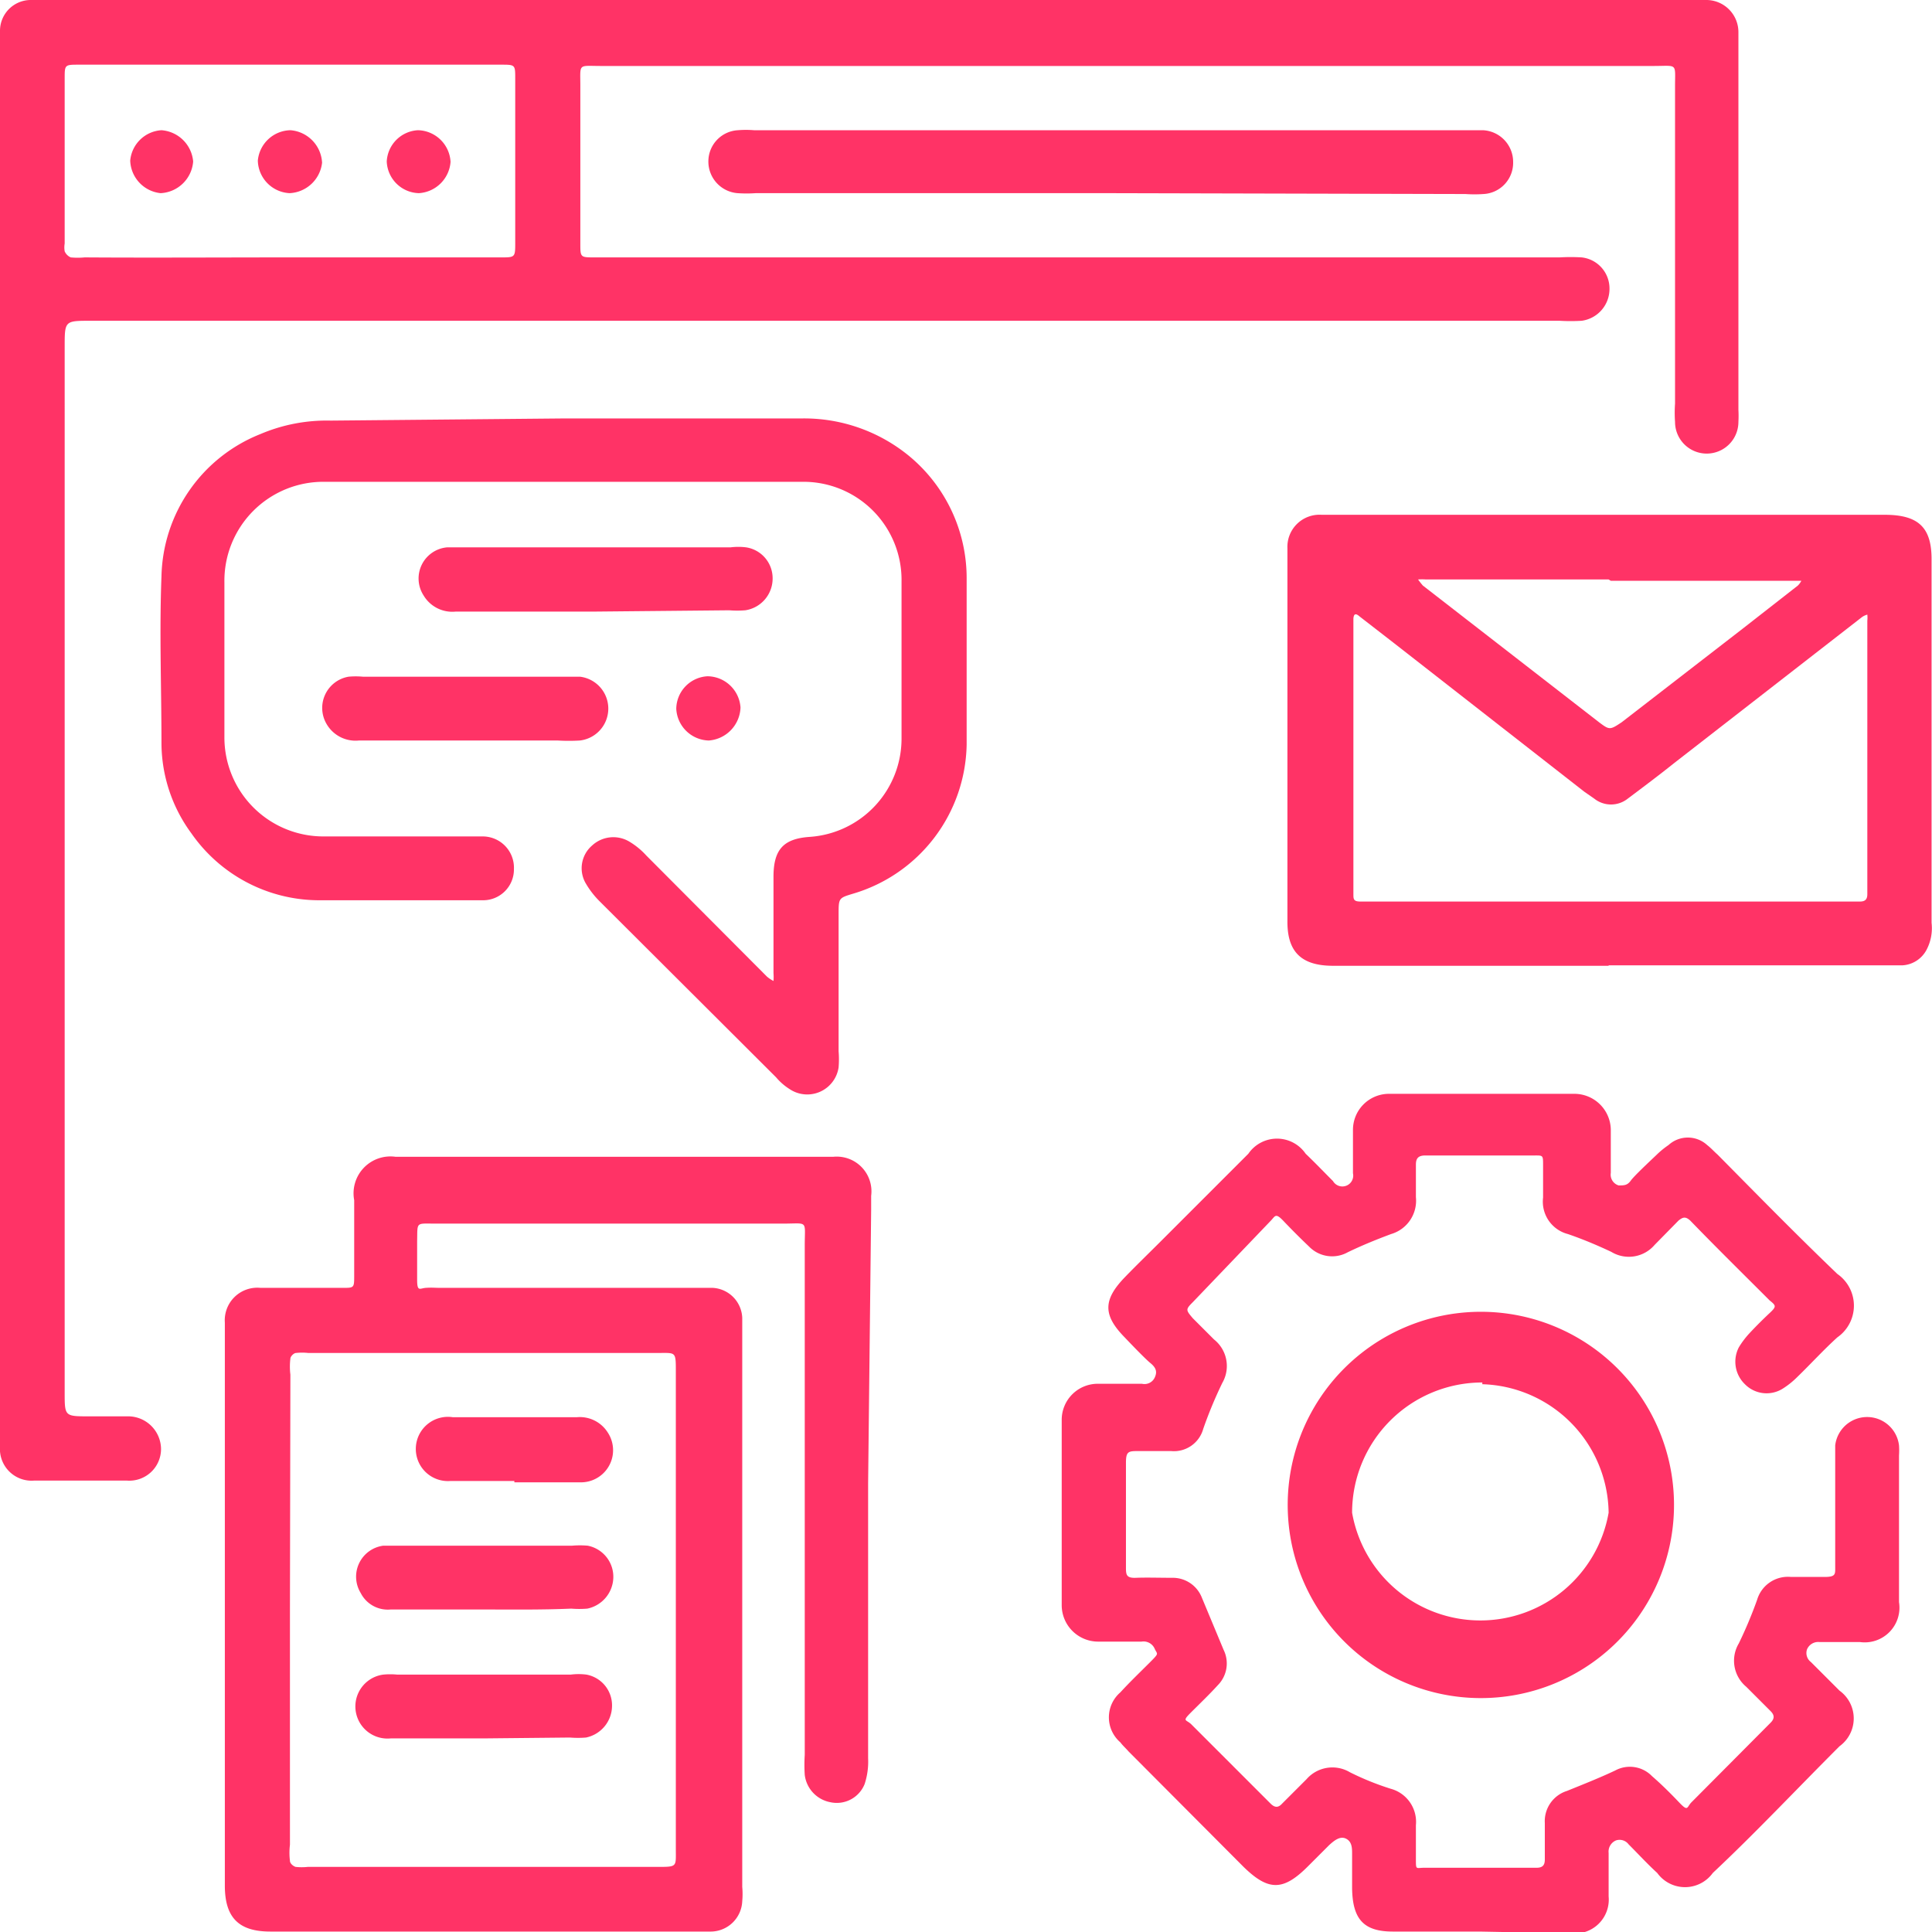
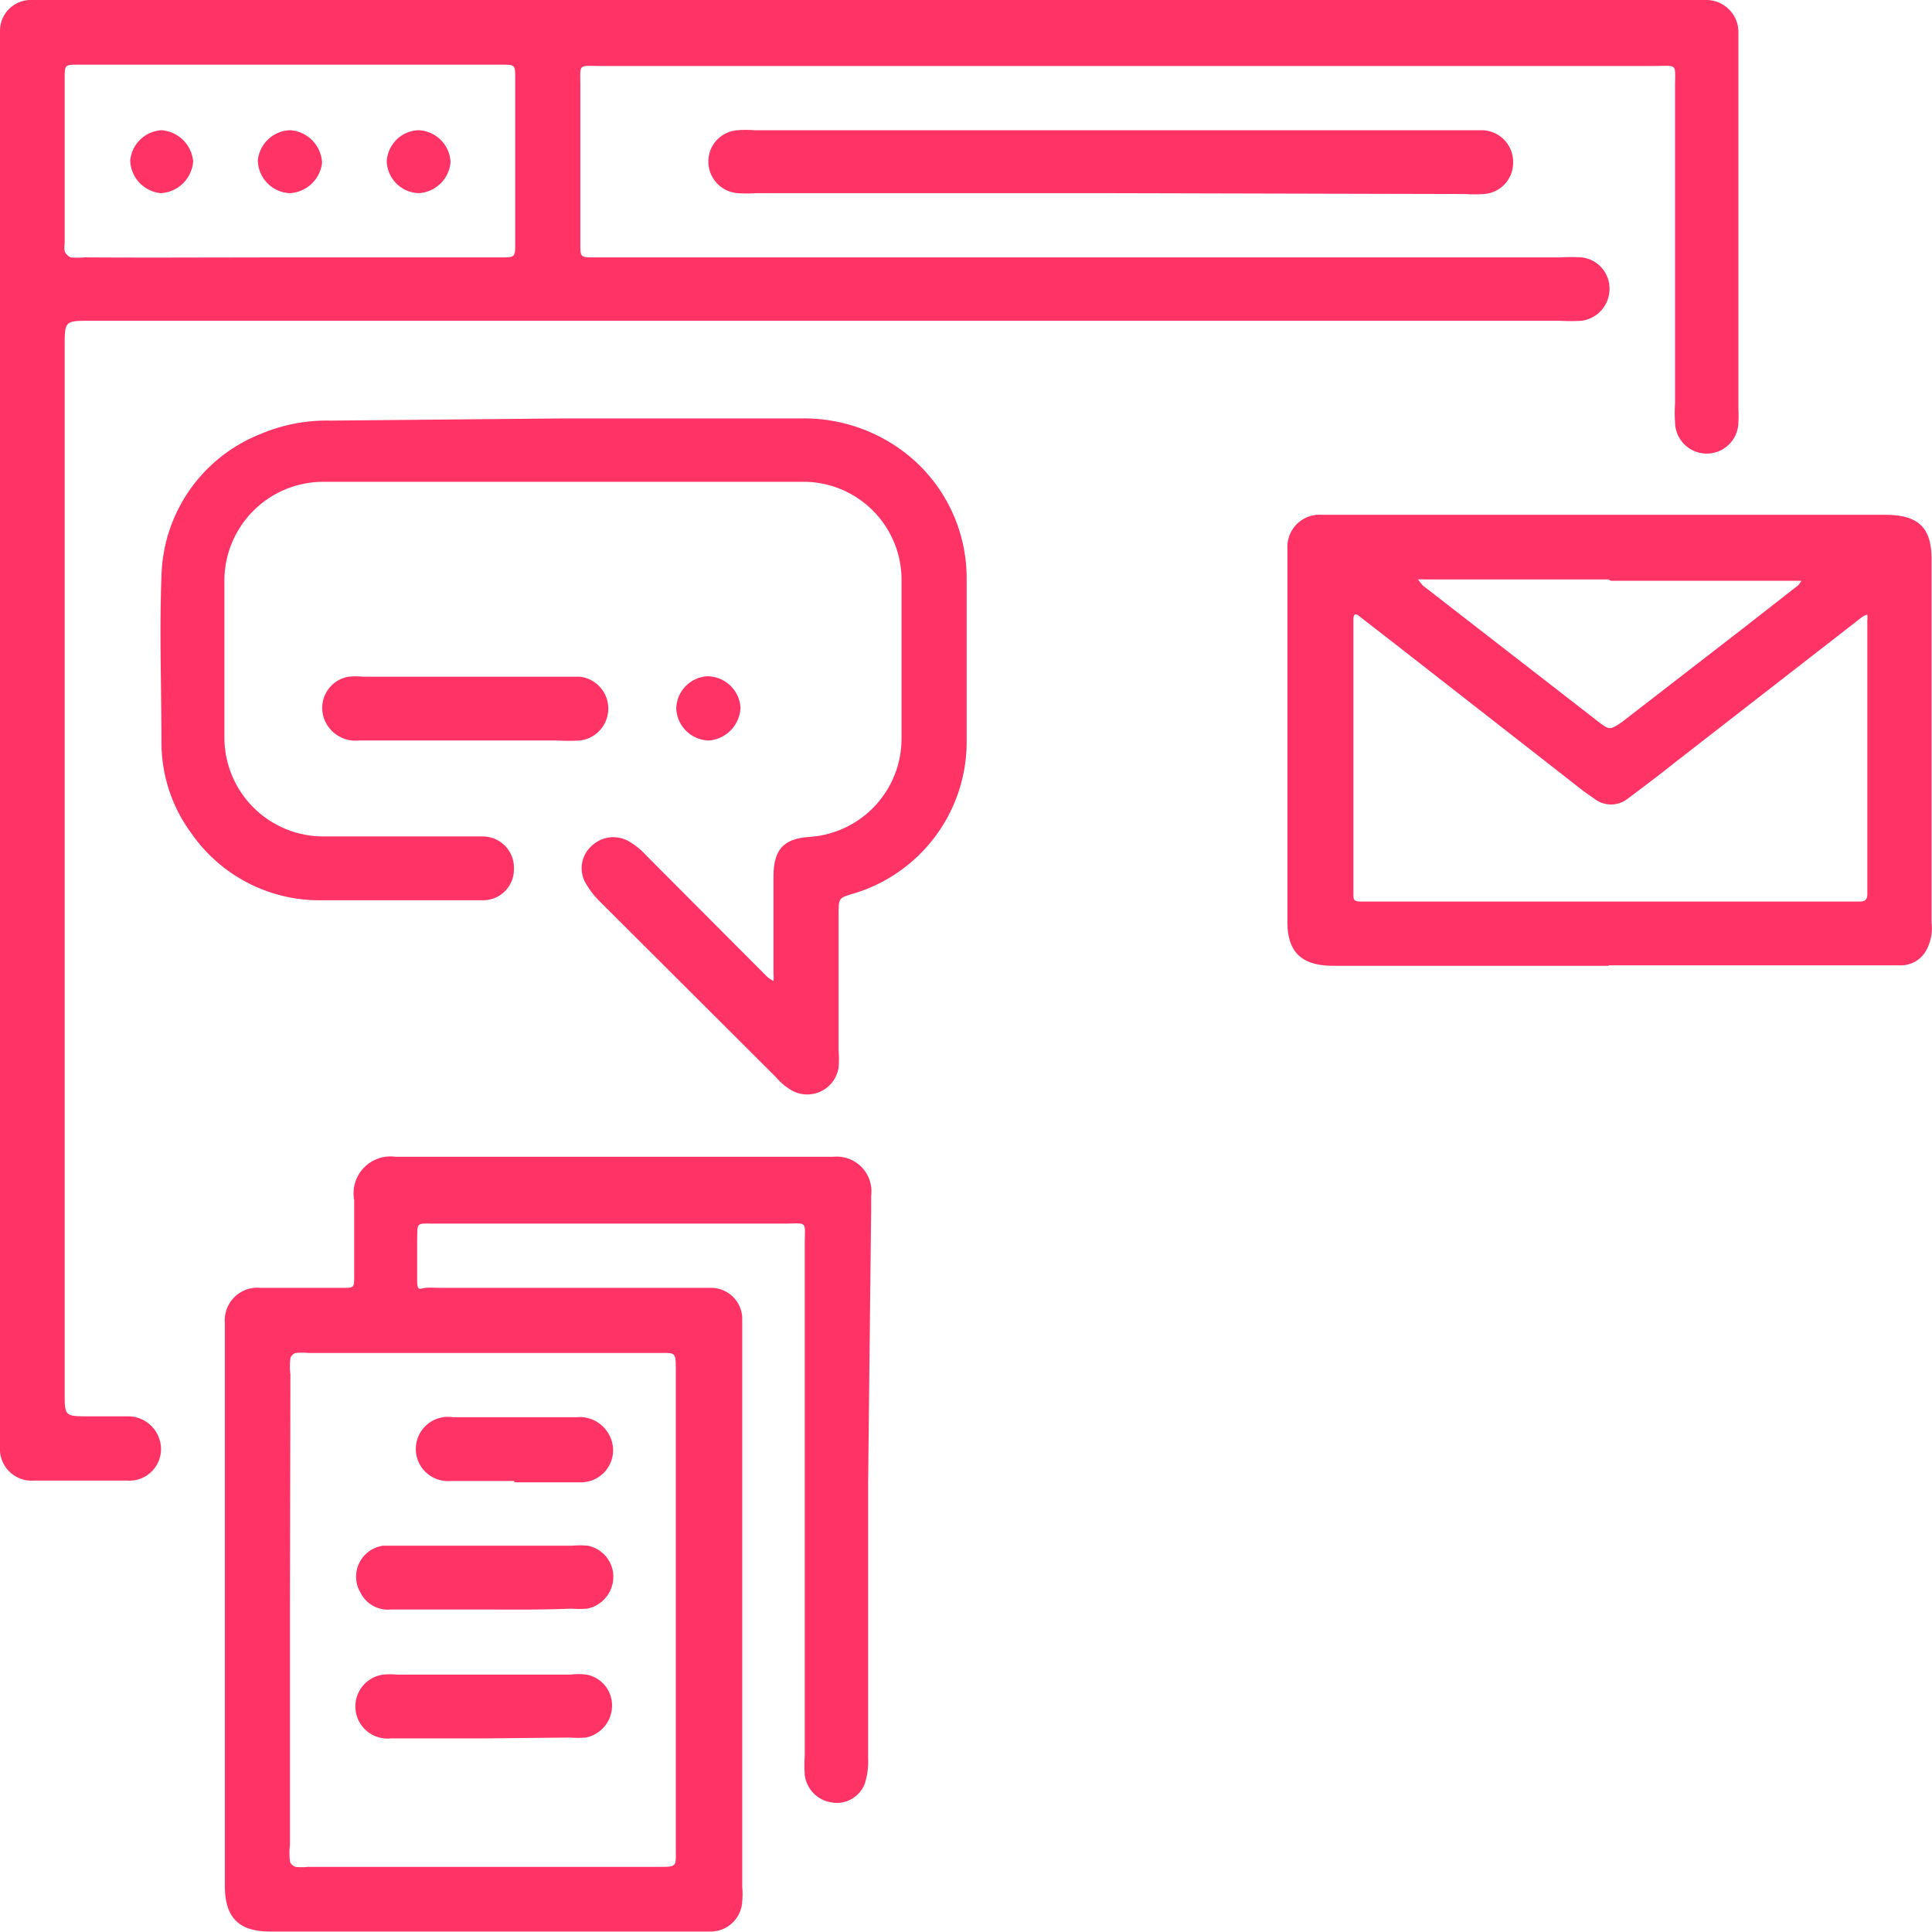
<svg xmlns="http://www.w3.org/2000/svg" viewBox="0 0 44.51 44.51">
  <defs>
    <style>.cls-1{fill:#f36;}</style>
  </defs>
  <g id="Layer_2" data-name="Layer 2">
    <g id="Layer_2-2" data-name="Layer 2">
      <path class="cls-1" d="M20,0H39.3a.74.74,0,0,1,.75.73V9.44a2.53,2.53,0,0,1,0,.28.73.73,0,0,1-1.46,0,3,3,0,0,1,0-.42V2c0-.56.07-.48-.5-.48q-12.12,0-24.24,0c-.54,0-.48-.07-.48.46V5.61c0,.32,0,.32.33.32s.93,0,1.39,0H35.93a4.34,4.34,0,0,1,.51,0,.72.72,0,0,1,.64.72.74.74,0,0,1-.64.74,4.34,4.34,0,0,1-.51,0H2.09c-.6,0-.6,0-.6.6V32.08c0,.55,0,.55.56.55.3,0,.59,0,.88,0a.76.76,0,0,1,.78.75.73.73,0,0,1-.79.73q-1.06,0-2.13,0A.73.73,0,0,1,0,33.33V1.11C0,1,0,.84,0,.7A.71.71,0,0,1,.69,0a3.53,3.53,0,0,1,.46,0ZM6.67,5.93c1.63,0,3.25,0,4.87,0,.32,0,.33,0,.33-.32V1.81c0-.32,0-.32-.33-.32q-4.86,0-9.72,0c-.33,0-.33,0-.33.32,0,1.27,0,2.53,0,3.8a.54.54,0,0,0,0,.18.27.27,0,0,0,.14.14,1.71,1.71,0,0,0,.32,0C3.53,5.94,5.1,5.93,6.67,5.93Z" />
      <path class="cls-1" d="M20,34.17c0,2.11,0,4.23,0,6.34a1.65,1.65,0,0,1-.08.59.69.69,0,0,1-.79.42.73.73,0,0,1-.59-.63,3.54,3.54,0,0,1,0-.46V28.7c0-.6.09-.51-.5-.51q-4,0-8,0c-.47,0-.42-.05-.43.41,0,.3,0,.59,0,.88s.06.2.2.19.21,0,.32,0H16c.14,0,.28,0,.42,0a.72.72,0,0,1,.68.69c0,.11,0,.22,0,.33V43.47a1.82,1.82,0,0,1,0,.33.73.73,0,0,1-.72.7H16c-3.26,0-6.51,0-9.77,0-.72,0-1.05-.31-1.05-1.06,0-4.25,0-8.49,0-12.74v-.23A.75.75,0,0,1,6,29.67c.63,0,1.27,0,1.9,0,.25,0,.26,0,.26-.26,0-.58,0-1.17,0-1.76a.85.85,0,0,1,.95-1c2.66,0,5.32,0,8,0,.7,0,1.39,0,2.09,0a.8.8,0,0,1,.87.9c0,.1,0,.21,0,.32ZM6.68,37.08V42.5a1.51,1.51,0,0,0,0,.37c0,.06.07.12.13.14a1.29,1.29,0,0,0,.28,0h8.06c.46,0,.42,0,.42-.42v-11c0-.46,0-.42-.42-.42H7.1a1.31,1.31,0,0,0-.28,0c-.05,0-.13.08-.13.13a1.53,1.53,0,0,0,0,.37Z" />
-       <path class="cls-1" d="M34.09,44.5h-2c-.67,0-.93-.28-.94-1v-.79c0-.13,0-.28-.14-.35s-.28.05-.39.15l-.49.49c-.57.57-.91.57-1.49,0L26,40.35c-.06-.07-.13-.13-.19-.21a.76.76,0,0,1,0-1.15c.22-.24.45-.46.68-.69s.17-.18.11-.32a.28.28,0,0,0-.3-.16c-.33,0-.66,0-1,0a.84.84,0,0,1-.84-.84q0-2.13,0-4.26a.83.83,0,0,1,.85-.84c.32,0,.65,0,1,0a.26.26,0,0,0,.3-.16c.06-.14,0-.23-.11-.32s-.4-.39-.59-.59c-.5-.51-.5-.86,0-1.38.27-.28.55-.55.82-.82l1.84-1.84.19-.19a.8.8,0,0,1,1.32,0c.22.21.42.42.63.63a.25.25,0,0,0,.46-.18c0-.34,0-.69,0-1a.83.83,0,0,1,.81-.83c1.44,0,2.87,0,4.31,0a.84.84,0,0,1,.82.82c0,.34,0,.68,0,1a.26.26,0,0,0,.18.29c.13,0,.2,0,.28-.11s.39-.4.59-.59a2,2,0,0,1,.28-.23.66.66,0,0,1,.89,0c.09.07.16.15.24.22.91.92,1.82,1.85,2.76,2.75a.89.89,0,0,1,0,1.46c-.32.29-.61.61-.92.91a1.92,1.92,0,0,1-.32.26.7.7,0,0,1-.89-.09.72.72,0,0,1-.14-.85,2,2,0,0,1,.25-.33c.15-.16.3-.31.46-.46s.15-.17,0-.29c-.61-.61-1.23-1.22-1.83-1.84-.11-.1-.17-.08-.27,0l-.55.56a.78.78,0,0,1-1,.16c-.32-.15-.65-.29-1-.41a.77.77,0,0,1-.57-.84c0-.25,0-.5,0-.74s0-.23-.2-.23H32.84c-.16,0-.22.06-.22.21s0,.5,0,.75a.8.8,0,0,1-.57.85c-.35.13-.69.27-1,.42a.74.74,0,0,1-.89-.13c-.2-.19-.4-.39-.59-.59s-.19-.11-.3,0L27.48,30c-.17.17-.16.18,0,.37l.49.49a.78.78,0,0,1,.19,1,9.85,9.85,0,0,0-.44,1.06.7.7,0,0,1-.74.51c-.25,0-.5,0-.74,0s-.3,0-.3.27V36.1c0,.17,0,.26.23.25s.56,0,.83,0a.72.72,0,0,1,.69.46l.5,1.2a.71.71,0,0,1-.13.81c-.2.22-.41.42-.62.63s-.12.16,0,.27l1.83,1.83c.1.1.18.1.27,0l.56-.56a.79.79,0,0,1,1-.16,6.37,6.37,0,0,0,.94.38.79.79,0,0,1,.58.84c0,.26,0,.52,0,.78s0,.2.19.2h2.59c.14,0,.19-.06.19-.19s0-.56,0-.84a.73.73,0,0,1,.51-.74c.37-.15.75-.3,1.11-.47a.71.71,0,0,1,.85.13c.22.19.43.4.63.61s.17.11.27,0l1.83-1.84c.1-.1.09-.18,0-.27l-.56-.56a.78.78,0,0,1-.17-1,10.11,10.11,0,0,0,.42-1,.74.74,0,0,1,.78-.53c.26,0,.52,0,.78,0s.24-.07.24-.24c0-.81,0-1.61,0-2.41,0-.13,0-.25,0-.38a.74.74,0,0,1,1.47,0,1.69,1.69,0,0,1,0,.23v3.38a.8.8,0,0,1-.9.92h-.93a.28.28,0,0,0-.29.17.26.26,0,0,0,.09.29l.66.66a.79.79,0,0,1,0,1.28c-1,1-1.94,2-2.92,2.92a.79.79,0,0,1-1.28,0c-.23-.21-.44-.44-.66-.66a.26.26,0,0,0-.29-.09.28.28,0,0,0-.17.29c0,.33,0,.65,0,1a.78.78,0,0,1-.86.85Z" />
      <path class="cls-1" d="M37.06,22.25c-2.12,0-4.23,0-6.35,0-.77,0-1.06-.36-1.05-1.05,0-2.77,0-5.55,0-8.33v-.24a.74.74,0,0,1,.79-.77h.28c4.23,0,8.46,0,12.69,0,.79,0,1.09.3,1.08,1.06,0,2.78,0,5.56,0,8.34a1.07,1.07,0,0,1-.12.63.67.67,0,0,1-.56.35H37.06Zm0-1.48h5.79c.12,0,.17-.05.17-.17V14.3a.7.7,0,0,0,0-.14.37.37,0,0,0-.14.07l-4.31,3.35c-.35.28-.71.55-1.07.82a.62.62,0,0,1-.77,0l-.23-.16-4.38-3.42-.8-.62c-.08-.07-.13-.07-.14.05V20.6c0,.11,0,.17.16.17h5.75Zm0-7.42H32.85a1.13,1.13,0,0,0-.18,0,1.71,1.71,0,0,0,.11.14l4.06,3.15c.24.18.25.18.52,0l2.78-2.15,1.28-1a.44.44,0,0,0,.08-.11l-.12,0H37.11Z" />
      <path class="cls-1" d="M13,9.64h5.47a3.81,3.81,0,0,1,2.48.87,3.65,3.65,0,0,1,1.32,2.8q0,1.92,0,3.84a3.65,3.65,0,0,1-2.62,3.44c-.33.1-.33.1-.33.48,0,1.05,0,2.1,0,3.15a2.29,2.29,0,0,1,0,.37.73.73,0,0,1-1.13.5,1.34,1.34,0,0,1-.31-.27l-4.07-4.06a2,2,0,0,1-.31-.4.69.69,0,0,1,.14-.88.72.72,0,0,1,.86-.09,1.71,1.71,0,0,1,.39.32l2.78,2.79a.78.78,0,0,0,.15.1,1.13,1.13,0,0,0,0-.18V20.2c0-.63.23-.88.84-.92A2.27,2.27,0,0,0,20.77,17c0-1.2,0-2.41,0-3.61a2.26,2.26,0,0,0-2.29-2.29q-5.49,0-11,0a2.28,2.28,0,0,0-2.31,2.32c0,1.18,0,2.37,0,3.56a2.28,2.28,0,0,0,2.29,2.29h3.66a.72.72,0,0,1,.72.75.71.71,0,0,1-.74.72c-1.27,0-2.54,0-3.8,0A3.59,3.59,0,0,1,4.41,19.2a3.52,3.52,0,0,1-.69-2.07c0-1.28-.05-2.57,0-3.85A3.61,3.61,0,0,1,6,10a3.9,3.9,0,0,1,1.62-.31Z" />
-       <path class="cls-1" d="M29.67,34.85a4.45,4.45,0,1,1,8.89.06,4.45,4.45,0,0,1-8.89-.06Zm4.48-3a3,3,0,0,0-3,3,3,3,0,0,0,5.91,0A3,3,0,0,0,34.15,31.89Z" />
      <path class="cls-1" d="M25.56,4.45H17.41a3,3,0,0,1-.42,0,.73.73,0,0,1-.67-.75A.72.72,0,0,1,17,3a2.26,2.26,0,0,1,.37,0H33.84c.11,0,.22,0,.32,0a.73.73,0,0,1,.7.73.72.72,0,0,1-.68.74,3,3,0,0,1-.42,0Z" />
-       <path class="cls-1" d="M13.7,14.09H10.5a.77.77,0,0,1-.74-.37.72.72,0,0,1,.54-1.11h6.53a1.45,1.45,0,0,1,.36,0,.72.72,0,0,1,.61.71.74.74,0,0,1-.63.74,2.29,2.29,0,0,1-.37,0Z" />
      <path class="cls-1" d="M10.77,17.06H8.27a.77.77,0,0,1-.74-.37.73.73,0,0,1,.5-1.1,1.82,1.82,0,0,1,.33,0h5a.74.74,0,0,1,0,1.47,4.34,4.34,0,0,1-.51,0Z" />
      <path class="cls-1" d="M16.3,15.58a.77.77,0,0,1,.76.72.79.79,0,0,1-.73.76.77.77,0,0,1-.75-.73A.76.76,0,0,1,16.3,15.58Z" />
      <path class="cls-1" d="M4.45,3.72a.79.79,0,0,1-.75.73A.78.78,0,0,1,3,3.7.77.77,0,0,1,3.72,3,.79.79,0,0,1,4.45,3.72Z" />
      <path class="cls-1" d="M6.67,4.45a.77.77,0,0,1-.73-.75A.77.77,0,0,1,6.69,3a.79.79,0,0,1,.73.75A.79.79,0,0,1,6.67,4.45Z" />
-       <path class="cls-1" d="M9.65,4.45a.76.76,0,0,1-.74-.73A.76.76,0,0,1,9.63,3a.77.77,0,0,1,.75.73A.78.78,0,0,1,9.65,4.45Z" />
+       <path class="cls-1" d="M9.65,4.45a.76.76,0,0,1-.74-.73A.76.76,0,0,1,9.63,3a.77.77,0,0,1,.75.73A.78.78,0,0,1,9.65,4.45" />
      <path class="cls-1" d="M11.13,37.08H9a.7.7,0,0,1-.69-.38.72.72,0,0,1,.52-1.09h4.35a2.11,2.11,0,0,1,.36,0,.73.73,0,0,1,.59.73.75.75,0,0,1-.6.72,2.29,2.29,0,0,1-.37,0C12.46,37.09,11.79,37.08,11.13,37.08Z" />
      <path class="cls-1" d="M11.13,40.05H9a.74.74,0,0,1-.17-1.47,1.69,1.69,0,0,1,.32,0h4a1.43,1.43,0,0,1,.36,0,.72.72,0,0,1,.59.73.75.75,0,0,1-.6.72,2.29,2.29,0,0,1-.37,0Z" />
      <path class="cls-1" d="M11.85,34.12H10.37a.74.74,0,1,1,.06-1.47h2.86A.76.76,0,0,1,14,33a.74.74,0,0,1-.59,1.15H11.85Z" />
    </g>
  </g>
</svg>